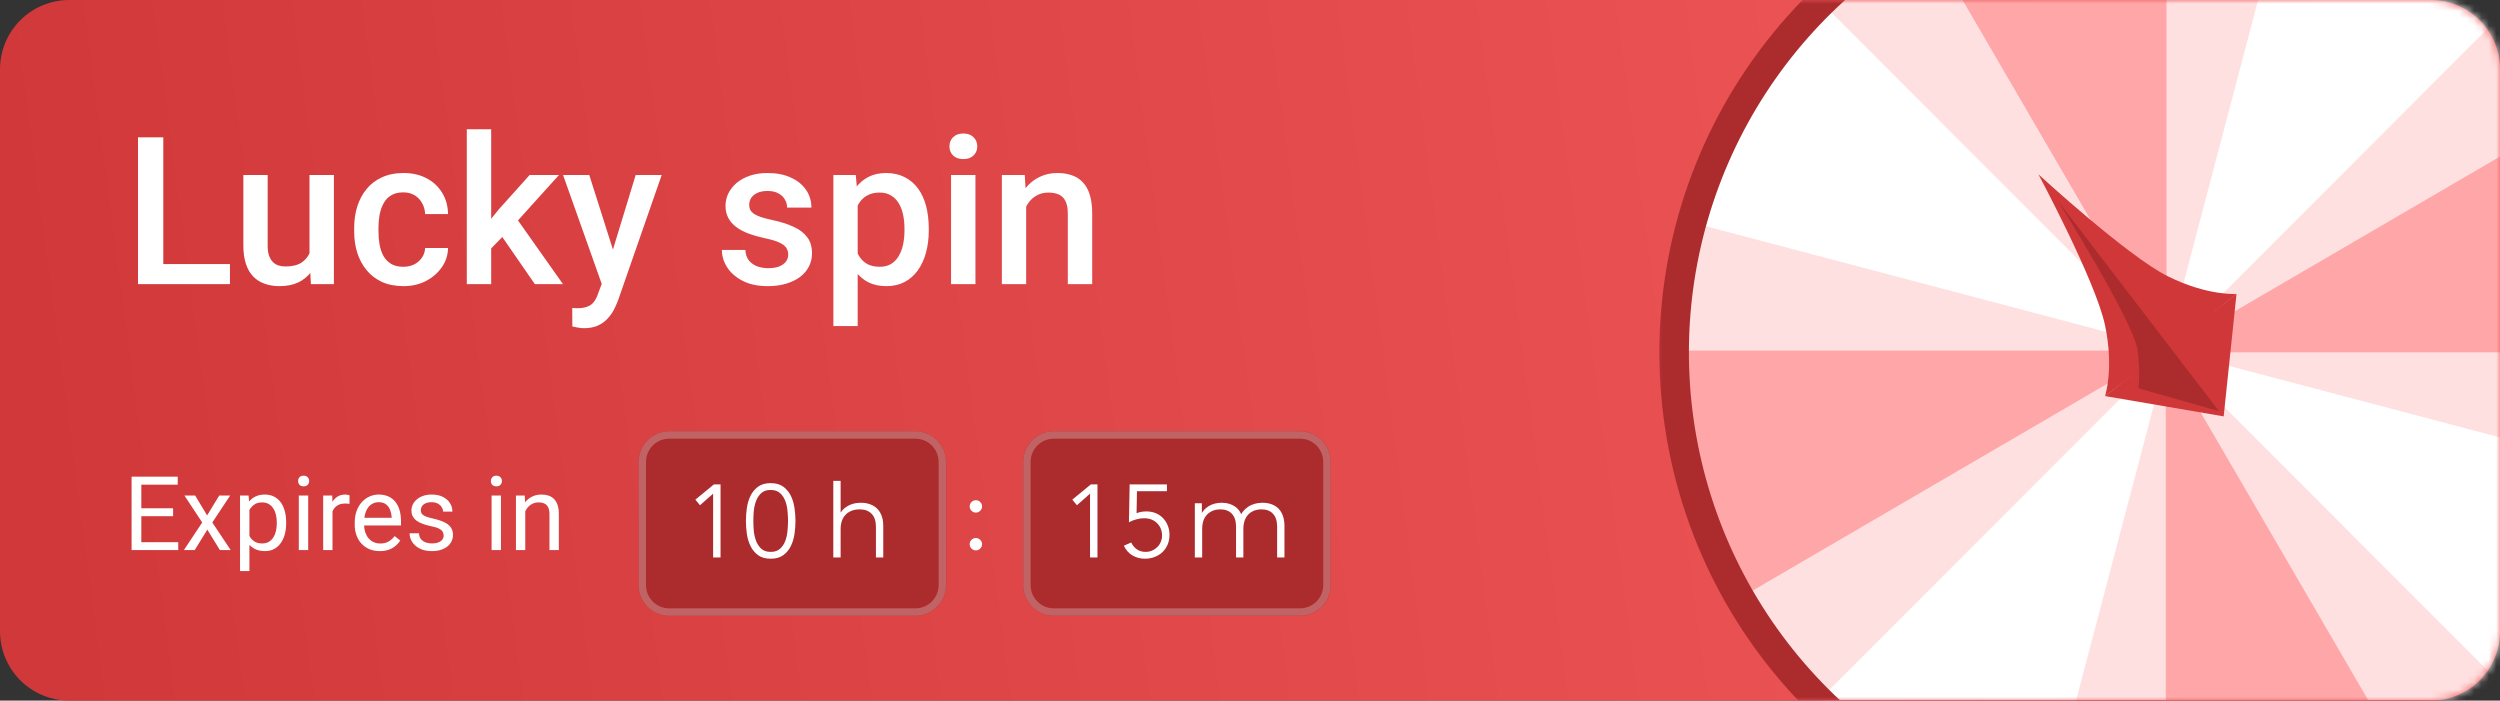
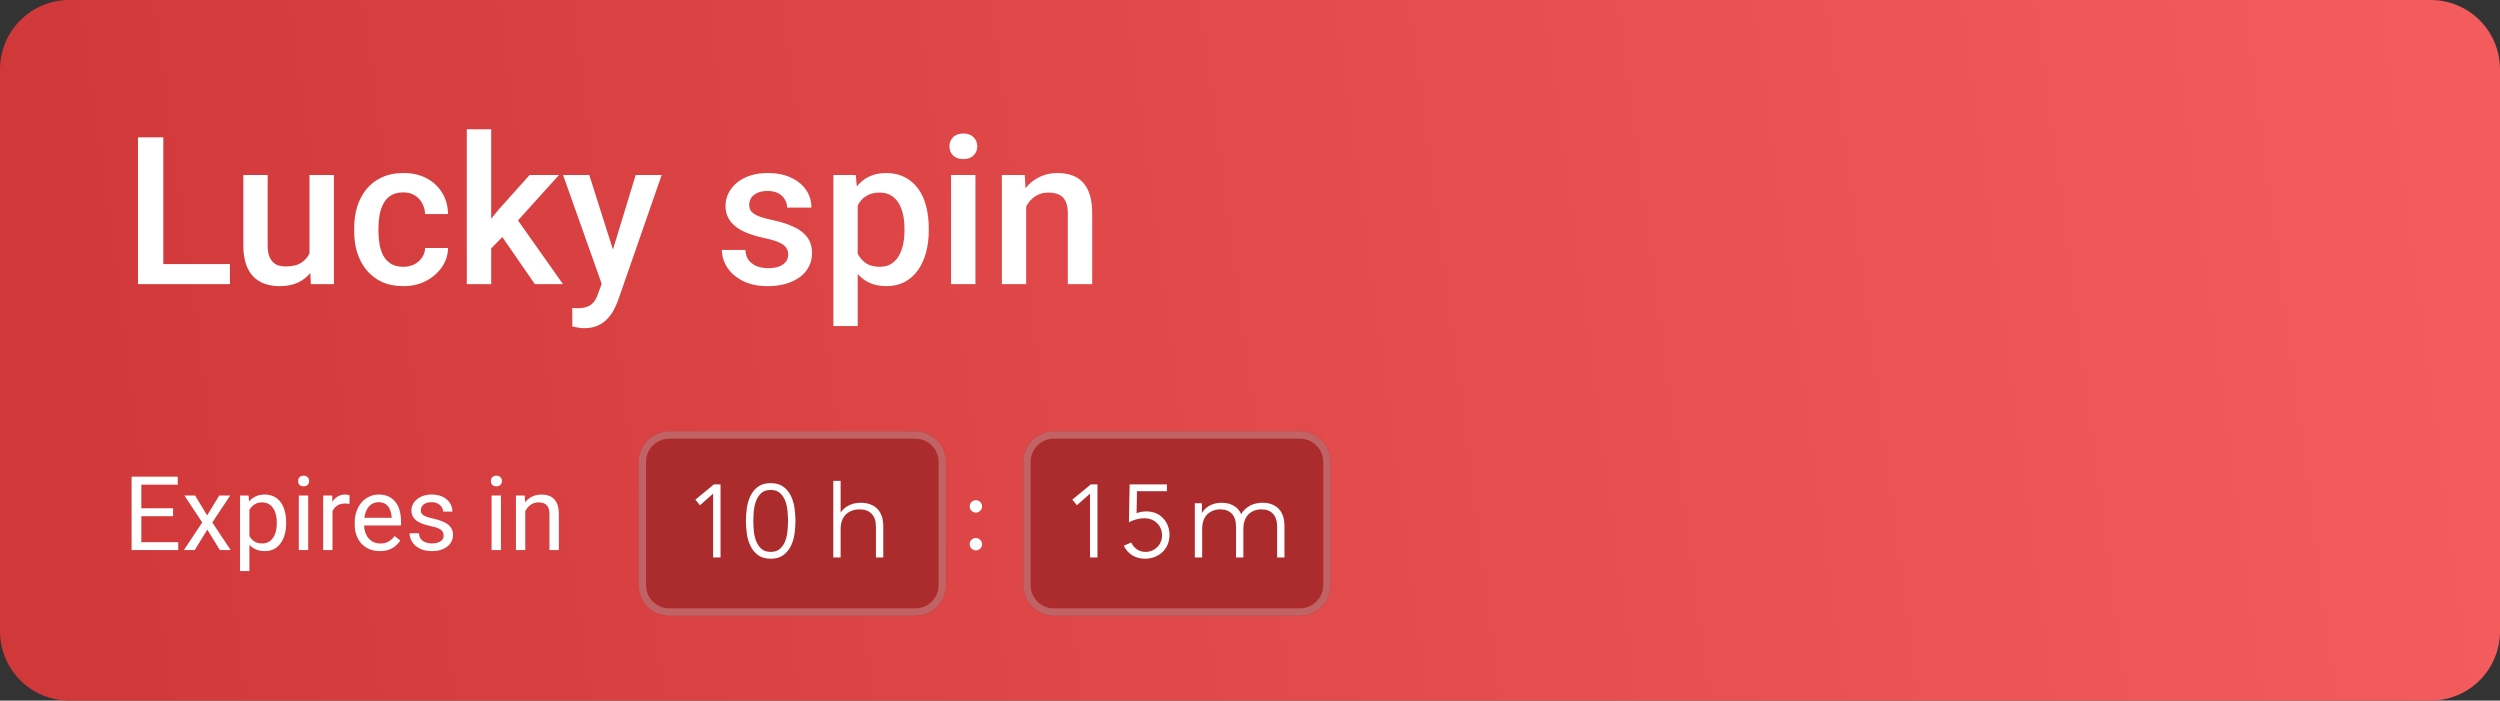
<svg xmlns="http://www.w3.org/2000/svg" width="339" height="95" viewBox="0 0 339 95" fill="none">
  <rect x="0" y="0" width="339" height="95" fill="#333333" stroke="none" />
  <path d="M9.388 0H329.612C332.102 0 334.49 0.99 336.25 2.752C338.011 4.514 339 6.904 339 9.396V85.604C339 88.096 338.011 90.486 336.25 92.248C334.49 94.01 332.102 95 329.612 95H9.388C6.898 95 4.51 94.01 2.75 92.248C0.989 90.486 0 88.096 0 85.604L0 9.396C0 6.904 0.989 4.514 2.75 2.752C4.51 0.99 6.898 0 9.388 0Z" fill="url(#paint0_linear_1127_4485)" />
  <mask id="mask0_1127_4485" style="mask-type:luminance" maskUnits="userSpaceOnUse" x="0" y="0" width="339" height="95">
    <path d="M9.388 0H329.612C332.102 0 334.49 0.99 336.25 2.752C338.011 4.514 339 6.904 339 9.396V85.604C339 88.096 338.011 90.486 336.25 92.248C334.49 94.01 332.102 95 329.612 95H9.388C6.898 95 4.51 94.01 2.75 92.248C0.989 90.486 0 88.096 0 85.604L0 9.396C0 6.904 0.989 4.514 2.75 2.752C4.51 0.99 6.898 0 9.388 0Z" fill="white" />
  </mask>
  <g mask="url(#mask0_1127_4485)">
    <mask id="mask1_1127_4485" style="mask-type:luminance" maskUnits="userSpaceOnUse" x="224" y="-23" width="139" height="141">
-       <path d="M362.509 -22.078H224.307V117.076H362.509V-22.078Z" fill="white" />
-     </mask>
+       </mask>
    <g mask="url(#mask1_1127_4485)">
      <mask id="mask2_1127_4485" style="mask-type:luminance" maskUnits="userSpaceOnUse" x="209" y="-37" width="170" height="226">
        <path d="M378.259 -36.695H209.415V188.445H378.259V-36.695Z" fill="white" />
      </mask>
      <g mask="url(#mask2_1127_4485)">
-         <path d="M360.232 47.798C360.232 60.949 356.335 73.805 349.035 84.739C341.735 95.674 331.359 104.196 319.22 109.229C307.08 114.261 293.722 115.578 280.835 113.012C267.948 110.447 256.11 104.114 246.819 94.815C237.528 85.516 231.2 73.668 228.637 60.77C226.073 47.872 227.389 34.503 232.417 22.353C237.446 10.203 245.961 -0.181 256.886 -7.487C267.812 -14.794 280.656 -18.693 293.796 -18.693C302.52 -18.693 311.16 -16.974 319.22 -13.632C327.28 -10.29 334.604 -5.393 340.773 0.782C346.942 6.956 351.836 14.286 355.175 22.353C358.513 30.42 360.232 39.066 360.232 47.798Z" fill="#FFE0E0" />
        <path d="M293.796 47.797L351.196 14.319C357.113 24.482 360.231 36.035 360.231 47.797H293.796Z" fill="white" />
        <path d="M293.796 47.566L260.346 -9.883C270.5 -15.806 282.043 -18.926 293.796 -18.926V47.566Z" fill="white" />
-         <path d="M293.796 47.566L260.346 -9.883C270.5 -15.806 282.043 -18.926 293.796 -18.926V47.566Z" fill="#FFA7A8" />
        <path d="M293.447 47.546L236.047 81.025C230.129 70.861 227.012 59.309 227.012 47.546H293.447Z" fill="#FFA7A8" />
-         <path d="M293.679 47.798L327.13 105.246C316.975 111.169 305.432 114.29 293.679 114.29V47.798Z" fill="#FFA7A8" />
        <path d="M293.447 47.797L350.846 14.319C356.764 24.482 359.882 36.034 359.882 47.797H293.447Z" fill="#FFA7A8" />
        <path d="M293.755 47.153L229.514 30.201C232.511 18.827 238.468 8.452 246.778 0.135L293.755 47.153Z" fill="white" />
        <path d="M294.003 47.565L277.068 111.86C265.704 108.861 255.338 102.899 247.028 94.581L294.003 47.565Z" fill="white" />
        <path d="M293.838 47.398L358.079 64.347C355.083 75.721 349.125 86.096 340.815 94.413L293.838 47.398Z" fill="white" />
        <path d="M293.673 47.565L310.607 -16.73C321.972 -13.732 332.338 -7.77 340.648 0.548L293.673 47.565Z" fill="white" />
        <path d="M293.447 116.296C277.613 116.295 262.269 110.799 250.03 100.745C237.79 90.691 229.413 76.701 226.325 61.158C223.236 45.615 225.628 29.481 233.093 15.505C240.557 1.53 252.633 -9.423 267.261 -15.487C281.89 -21.551 298.167 -22.351 313.319 -17.751C328.471 -13.15 341.561 -3.434 350.357 9.743C359.154 22.919 363.113 38.741 361.561 54.512C360.009 70.283 353.042 85.027 341.845 96.233C335.504 102.614 327.962 107.673 319.654 111.117C311.346 114.56 302.439 116.321 293.447 116.296ZM293.447 -16.687C280.703 -16.687 268.246 -12.905 257.651 -5.819C247.055 1.267 238.797 11.338 233.92 23.121C229.044 34.904 227.768 47.87 230.254 60.379C232.74 72.888 238.876 84.378 247.887 93.396C256.898 102.415 268.378 108.556 280.877 111.045C293.375 113.533 306.33 112.256 318.103 107.375C329.876 102.494 339.939 94.229 347.019 83.624C354.099 73.02 357.877 60.553 357.877 47.798C357.858 30.702 351.064 14.311 338.985 2.222C326.906 -9.867 310.529 -16.667 293.447 -16.687Z" fill="#AC2C2E" />
-         <path d="M293.966 37.468C288.527 34.779 276.415 23.645 276.415 23.645C276.415 23.645 284.186 38.156 285.438 44.092C286.69 50.027 285.438 53.705 285.438 53.705L294.461 46.919L303.271 39.857C303.271 39.857 299.405 40.159 293.966 37.471" fill="#D03739" />
-         <path d="M285.439 53.705L301.531 56.461L303.272 39.854L285.439 53.705Z" fill="#D03739" />
+         <path d="M293.966 37.468C288.527 34.779 276.415 23.645 276.415 23.645C286.69 50.027 285.438 53.705 285.438 53.705L294.461 46.919L303.271 39.857C303.271 39.857 299.405 40.159 293.966 37.471" fill="#D03739" />
        <path d="M279.064 27.259L300.895 55.752L289.98 52.658C290.144 50.922 290.098 49.173 289.844 47.448C289.285 43.54 279.064 27.259 279.064 27.259Z" fill="#AC2C2E" />
      </g>
    </g>
  </g>
  <path d="M31.181 35.807V38.527H21.187V35.807H31.181ZM22.144 18.621V38.527H18.713V18.621H22.144ZM41.968 35.041V23.734H45.277V38.527H42.16L41.968 35.041ZM42.433 31.965L43.541 31.938C43.541 32.931 43.431 33.847 43.213 34.685C42.994 35.515 42.657 36.24 42.201 36.859C41.745 37.47 41.162 37.949 40.451 38.295C39.74 38.632 38.888 38.801 37.894 38.801C37.174 38.801 36.513 38.696 35.912 38.486C35.31 38.277 34.791 37.953 34.353 37.516C33.925 37.078 33.592 36.508 33.355 35.807C33.118 35.105 33 34.266 33 33.291V23.734H36.295V33.318C36.295 33.856 36.358 34.307 36.486 34.672C36.614 35.027 36.787 35.315 37.006 35.533C37.224 35.752 37.48 35.907 37.771 35.998C38.063 36.089 38.373 36.135 38.701 36.135C39.64 36.135 40.378 35.953 40.916 35.588C41.463 35.214 41.85 34.713 42.078 34.084C42.315 33.455 42.433 32.749 42.433 31.965ZM54.697 36.176C55.235 36.176 55.718 36.071 56.146 35.861C56.584 35.643 56.935 35.342 57.199 34.959C57.472 34.576 57.623 34.134 57.65 33.633H60.754C60.735 34.59 60.453 35.46 59.906 36.244C59.359 37.028 58.635 37.652 57.732 38.117C56.83 38.573 55.832 38.801 54.738 38.801C53.608 38.801 52.623 38.609 51.785 38.227C50.946 37.835 50.249 37.297 49.693 36.613C49.137 35.93 48.718 35.141 48.435 34.248C48.162 33.355 48.025 32.398 48.025 31.377V30.898C48.025 29.878 48.162 28.921 48.435 28.027C48.718 27.125 49.137 26.332 49.693 25.648C50.249 24.965 50.946 24.432 51.785 24.049C52.623 23.657 53.603 23.461 54.724 23.461C55.909 23.461 56.948 23.698 57.842 24.172C58.735 24.637 59.437 25.288 59.947 26.127C60.467 26.956 60.735 27.922 60.754 29.025H57.65C57.623 28.479 57.486 27.986 57.24 27.549C57.003 27.102 56.666 26.747 56.228 26.482C55.8 26.218 55.285 26.086 54.683 26.086C54.018 26.086 53.467 26.223 53.029 26.496C52.592 26.76 52.25 27.125 52.004 27.59C51.758 28.046 51.58 28.561 51.471 29.135C51.37 29.7 51.32 30.288 51.32 30.898V31.377C51.32 31.988 51.37 32.58 51.471 33.154C51.571 33.728 51.744 34.243 51.99 34.699C52.245 35.146 52.592 35.506 53.029 35.779C53.467 36.044 54.023 36.176 54.697 36.176ZM66.605 17.527V38.527H63.297V17.527H66.605ZM75.793 23.734L69.353 30.871L65.826 34.48L64.965 31.691L67.631 28.396L71.814 23.734H75.793ZM72.525 38.527L67.726 31.582L69.804 29.271L76.34 38.527H72.525ZM82.177 36.914L86.197 23.734H89.724L83.791 40.783C83.654 41.148 83.476 41.544 83.258 41.973C83.039 42.401 82.752 42.807 82.396 43.19C82.05 43.581 81.617 43.896 81.097 44.133C80.578 44.379 79.949 44.502 79.211 44.502C78.919 44.502 78.636 44.475 78.363 44.42C78.099 44.374 77.848 44.324 77.611 44.27L77.597 41.754C77.689 41.763 77.798 41.772 77.925 41.781C78.062 41.79 78.172 41.795 78.254 41.795C78.8 41.795 79.256 41.727 79.621 41.59C79.985 41.462 80.282 41.253 80.51 40.961C80.746 40.669 80.947 40.277 81.111 39.785L82.177 36.914ZM79.908 23.734L83.422 34.809L84.01 38.281L81.726 38.869L76.353 23.734H79.908ZM106.883 34.522C106.883 34.193 106.801 33.897 106.636 33.633C106.472 33.359 106.158 33.113 105.693 32.895C105.237 32.676 104.563 32.475 103.67 32.293C102.886 32.12 102.166 31.915 101.51 31.678C100.862 31.432 100.306 31.135 99.842 30.789C99.377 30.443 99.017 30.033 98.761 29.559C98.506 29.085 98.379 28.538 98.379 27.918C98.379 27.316 98.511 26.747 98.775 26.209C99.04 25.671 99.418 25.197 99.91 24.787C100.402 24.377 100.999 24.053 101.701 23.816C102.412 23.579 103.205 23.461 104.08 23.461C105.319 23.461 106.381 23.671 107.265 24.09C108.159 24.5 108.842 25.061 109.316 25.771C109.79 26.473 110.027 27.266 110.027 28.15H106.732C106.732 27.759 106.632 27.394 106.431 27.057C106.24 26.71 105.948 26.432 105.556 26.223C105.164 26.004 104.672 25.895 104.08 25.895C103.515 25.895 103.045 25.986 102.672 26.168C102.307 26.341 102.034 26.569 101.851 26.852C101.678 27.134 101.592 27.444 101.592 27.781C101.592 28.027 101.637 28.251 101.728 28.451C101.829 28.643 101.993 28.82 102.22 28.984C102.448 29.139 102.758 29.285 103.15 29.422C103.551 29.559 104.052 29.691 104.654 29.818C105.784 30.055 106.755 30.361 107.566 30.734C108.386 31.099 109.015 31.573 109.453 32.156C109.89 32.73 110.109 33.46 110.109 34.344C110.109 35 109.968 35.602 109.685 36.148C109.412 36.686 109.011 37.156 108.482 37.557C107.954 37.949 107.32 38.254 106.582 38.473C105.853 38.691 105.032 38.801 104.121 38.801C102.781 38.801 101.646 38.564 100.717 38.09C99.787 37.607 99.081 36.992 98.597 36.244C98.124 35.488 97.886 34.704 97.886 33.893H101.072C101.108 34.503 101.277 34.991 101.578 35.355C101.888 35.711 102.271 35.971 102.726 36.135C103.191 36.29 103.67 36.367 104.162 36.367C104.754 36.367 105.251 36.29 105.652 36.135C106.053 35.971 106.358 35.752 106.568 35.478C106.778 35.196 106.883 34.877 106.883 34.522ZM116.302 26.578V44.215H113.008V23.734H116.043L116.302 26.578ZM125.941 30.994V31.281C125.941 32.357 125.814 33.355 125.558 34.275C125.312 35.187 124.943 35.984 124.451 36.668C123.968 37.342 123.371 37.867 122.66 38.24C121.949 38.614 121.129 38.801 120.199 38.801C119.278 38.801 118.472 38.632 117.779 38.295C117.095 37.949 116.517 37.461 116.043 36.832C115.569 36.203 115.186 35.465 114.894 34.617C114.612 33.76 114.411 32.822 114.293 31.801V30.693C114.411 29.609 114.612 28.624 114.894 27.74C115.186 26.856 115.569 26.095 116.043 25.457C116.517 24.819 117.095 24.327 117.779 23.98C118.463 23.634 119.26 23.461 120.172 23.461C121.101 23.461 121.926 23.643 122.646 24.008C123.366 24.363 123.972 24.874 124.465 25.539C124.957 26.195 125.326 26.988 125.572 27.918C125.818 28.838 125.941 29.864 125.941 30.994ZM122.646 31.281V30.994C122.646 30.311 122.582 29.677 122.455 29.094C122.327 28.501 122.127 27.982 121.853 27.535C121.58 27.088 121.229 26.742 120.801 26.496C120.381 26.241 119.875 26.113 119.283 26.113C118.7 26.113 118.198 26.213 117.779 26.414C117.36 26.605 117.009 26.874 116.726 27.221C116.444 27.567 116.225 27.973 116.07 28.438C115.915 28.893 115.806 29.39 115.742 29.928V32.58C115.851 33.236 116.038 33.838 116.302 34.385C116.567 34.932 116.941 35.369 117.424 35.697C117.916 36.016 118.545 36.176 119.31 36.176C119.903 36.176 120.409 36.048 120.828 35.793C121.247 35.538 121.589 35.187 121.853 34.74C122.127 34.285 122.327 33.76 122.455 33.168C122.582 32.575 122.646 31.947 122.646 31.281ZM132.271 23.734V38.527H128.963V23.734H132.271ZM128.744 19.852C128.744 19.35 128.908 18.936 129.236 18.607C129.573 18.27 130.038 18.102 130.631 18.102C131.214 18.102 131.674 18.27 132.011 18.607C132.349 18.936 132.517 19.35 132.517 19.852C132.517 20.344 132.349 20.754 132.011 21.082C131.674 21.41 131.214 21.574 130.631 21.574C130.038 21.574 129.573 21.41 129.236 21.082C128.908 20.754 128.744 20.344 128.744 19.852ZM139.148 26.893V38.527H135.853V23.734H138.957L139.148 26.893ZM138.56 30.584L137.494 30.57C137.503 29.522 137.649 28.561 137.931 27.686C138.223 26.811 138.624 26.059 139.135 25.43C139.654 24.801 140.274 24.318 140.994 23.98C141.714 23.634 142.516 23.461 143.4 23.461C144.111 23.461 144.754 23.561 145.328 23.762C145.911 23.953 146.408 24.268 146.818 24.705C147.237 25.143 147.556 25.712 147.775 26.414C147.994 27.107 148.103 27.959 148.103 28.971V38.527H144.795V28.957C144.795 28.246 144.69 27.686 144.48 27.275C144.28 26.856 143.983 26.56 143.592 26.387C143.209 26.204 142.73 26.113 142.156 26.113C141.591 26.113 141.085 26.232 140.638 26.469C140.192 26.706 139.814 27.029 139.504 27.439C139.203 27.85 138.97 28.324 138.806 28.861C138.642 29.399 138.56 29.973 138.56 30.584Z" fill="white" />
  <path d="M132.331 67.829C132.564 67.829 132.76 67.913 132.919 68.081C133.087 68.24 133.171 68.436 133.171 68.669C133.171 68.903 133.082 69.103 132.905 69.271C132.737 69.43 132.545 69.509 132.331 69.509C132.116 69.509 131.92 69.43 131.743 69.271C131.575 69.103 131.491 68.903 131.491 68.669C131.491 68.436 131.57 68.24 131.729 68.081C131.897 67.913 132.097 67.829 132.331 67.829ZM132.331 72.953C132.564 72.953 132.76 73.037 132.919 73.205C133.087 73.364 133.171 73.56 133.171 73.793C133.171 74.027 133.082 74.227 132.905 74.395C132.737 74.554 132.545 74.633 132.331 74.633C132.116 74.633 131.92 74.554 131.743 74.395C131.575 74.227 131.491 74.027 131.491 73.793C131.491 73.56 131.57 73.364 131.729 73.205C131.897 73.037 132.097 72.953 132.331 72.953Z" fill="white" />
  <path d="M124.126 58.461H90.748C88.443 58.461 86.575 60.331 86.575 62.637V79.341C86.575 81.647 88.443 83.516 90.748 83.516H124.126C126.431 83.516 128.299 81.647 128.299 79.341V62.637C128.299 60.331 126.431 58.461 124.126 58.461Z" fill="#AC2C2E" />
  <path d="M124.126 58.983H90.748C88.731 58.983 87.097 60.619 87.097 62.637V79.341C87.097 81.359 88.731 82.994 90.748 82.994H124.126C126.142 82.994 127.777 81.359 127.777 79.341V62.637C127.777 60.619 126.142 58.983 124.126 58.983Z" fill="#AC2C2E" stroke="white" stroke-opacity="0.26" />
  <path d="M176.28 58.461H142.902C140.597 58.461 138.729 60.331 138.729 62.637V79.341C138.729 81.647 140.597 83.516 142.902 83.516H176.28C178.584 83.516 180.452 81.647 180.452 79.341V62.637C180.452 60.331 178.584 58.461 176.28 58.461Z" fill="#AC2C2E" />
  <path d="M176.28 58.983H142.902C140.885 58.983 139.251 60.619 139.251 62.637V79.341C139.251 81.359 140.885 82.994 142.902 82.994H176.28C178.296 82.994 179.931 81.359 179.931 79.341V62.637C179.931 60.619 178.296 58.983 176.28 58.983Z" fill="#AC2C2E" stroke="white" stroke-opacity="0.26" />
  <path d="M97.706 75.593H96.698V66.941L94.92 68.509L94.29 67.753L96.81 65.681H97.706V75.593ZM104.505 66.437C103.964 66.437 103.534 66.582 103.217 66.871C102.909 67.161 102.676 67.52 102.517 67.949C102.358 68.379 102.256 68.836 102.209 69.321C102.172 69.807 102.153 70.245 102.153 70.637C102.153 71.029 102.172 71.468 102.209 71.953C102.256 72.439 102.358 72.896 102.517 73.325C102.676 73.755 102.909 74.114 103.217 74.403C103.534 74.693 103.964 74.837 104.505 74.837C105.046 74.837 105.471 74.693 105.779 74.403C106.096 74.114 106.334 73.755 106.493 73.325C106.652 72.896 106.75 72.439 106.787 71.953C106.834 71.468 106.857 71.029 106.857 70.637C106.857 70.245 106.834 69.807 106.787 69.321C106.75 68.836 106.652 68.379 106.493 67.949C106.334 67.52 106.096 67.161 105.779 66.871C105.471 66.582 105.046 66.437 104.505 66.437ZM104.505 65.513C105.214 65.513 105.788 65.677 106.227 66.003C106.666 66.33 107.006 66.745 107.249 67.249C107.492 67.753 107.655 68.309 107.739 68.915C107.823 69.513 107.865 70.087 107.865 70.637C107.865 71.188 107.823 71.767 107.739 72.373C107.655 72.971 107.492 73.521 107.249 74.025C107.006 74.529 106.666 74.945 106.227 75.271C105.788 75.598 105.214 75.761 104.505 75.761C103.796 75.761 103.222 75.598 102.783 75.271C102.344 74.945 102.004 74.529 101.761 74.025C101.518 73.521 101.355 72.971 101.271 72.373C101.187 71.767 101.145 71.188 101.145 70.637C101.145 70.087 101.187 69.513 101.271 68.915C101.355 68.309 101.518 67.753 101.761 67.249C102.004 66.745 102.344 66.33 102.783 66.003C103.222 65.677 103.796 65.513 104.505 65.513Z" fill="white" />
  <path d="M148.817 75.593H147.809V66.941L146.031 68.509L145.401 67.753L147.921 65.681H148.817V75.593ZM158.234 66.605H154.174L154.118 69.587C154.333 69.503 154.552 69.443 154.776 69.405C155 69.368 155.224 69.349 155.448 69.349C155.915 69.349 156.339 69.429 156.722 69.587C157.105 69.746 157.431 69.97 157.702 70.259C157.982 70.539 158.197 70.875 158.346 71.267C158.505 71.65 158.584 72.07 158.584 72.527C158.584 73.003 158.5 73.442 158.332 73.843C158.164 74.235 157.931 74.576 157.632 74.865C157.333 75.145 156.979 75.365 156.568 75.523C156.167 75.682 155.728 75.761 155.252 75.761C154.627 75.761 154.062 75.612 153.558 75.313C153.054 75.015 152.667 74.576 152.396 73.997L153.39 73.563C153.577 73.955 153.838 74.268 154.174 74.501C154.51 74.725 154.897 74.837 155.336 74.837C155.653 74.837 155.947 74.781 156.218 74.669C156.489 74.548 156.722 74.389 156.918 74.193C157.123 73.997 157.282 73.764 157.394 73.493C157.515 73.223 157.576 72.933 157.576 72.625C157.576 72.28 157.515 71.963 157.394 71.673C157.273 71.384 157.105 71.137 156.89 70.931C156.675 70.717 156.419 70.553 156.12 70.441C155.821 70.329 155.495 70.273 155.14 70.273C154.785 70.273 154.431 70.325 154.076 70.427C153.731 70.521 153.399 70.651 153.082 70.819L153.18 65.681H158.234V66.605Z" fill="white" />
  <path d="M116.747 68.173C117.344 68.173 117.867 68.29 118.315 68.523C118.772 68.747 119.127 69.093 119.379 69.559C119.64 70.026 119.771 70.614 119.771 71.323V75.593H118.777V71.421C118.777 70.647 118.581 70.063 118.189 69.671C117.806 69.27 117.265 69.069 116.565 69.069C116.042 69.069 115.585 69.177 115.193 69.391C114.81 69.597 114.512 69.9 114.297 70.301C114.092 70.693 113.989 71.169 113.989 71.729V75.593H112.995V65.205H113.989V70.259L113.793 69.881C114.026 69.349 114.4 68.934 114.913 68.635C115.426 68.327 116.038 68.173 116.747 68.173Z" fill="white" />
  <path d="M171.204 68.173C171.801 68.173 172.319 68.29 172.758 68.523C173.206 68.747 173.551 69.093 173.794 69.559C174.046 70.026 174.172 70.614 174.172 71.323V75.593H173.178V71.421C173.178 70.647 172.991 70.063 172.618 69.671C172.254 69.27 171.736 69.069 171.064 69.069C170.56 69.069 170.121 69.177 169.748 69.391C169.384 69.597 169.099 69.9 168.894 70.301C168.698 70.693 168.6 71.169 168.6 71.729V75.593H167.606V71.421C167.606 70.647 167.419 70.063 167.046 69.671C166.672 69.27 166.15 69.069 165.478 69.069C164.983 69.069 164.549 69.177 164.176 69.391C163.802 69.597 163.513 69.9 163.308 70.301C163.112 70.693 163.014 71.169 163.014 71.729V75.593H162.02V68.243H162.972V70.231L162.818 69.881C163.042 69.349 163.401 68.934 163.896 68.635C164.4 68.327 164.992 68.173 165.674 68.173C166.392 68.173 167.004 68.355 167.508 68.719C168.012 69.074 168.338 69.611 168.488 70.329L168.096 70.175C168.31 69.578 168.688 69.097 169.23 68.733C169.78 68.36 170.438 68.173 171.204 68.173Z" fill="white" />
  <path d="M24.168 73.52V74.593H18.897V73.52H24.168ZM19.164 64.64V74.593H17.845V64.64H19.164ZM23.471 68.919V69.993H18.897V68.919H23.471ZM24.099 64.64V65.72H18.897V64.64H24.099ZM26.465 67.197L28.085 69.89L29.725 67.197H31.209L28.789 70.847L31.284 74.593H29.821L28.112 71.818L26.403 74.593H24.933L27.422 70.847L25.009 67.197H26.465ZM33.82 68.619V77.437H32.549V67.197H33.711L33.82 68.619ZM38.803 70.834V70.977C38.803 71.515 38.74 72.014 38.612 72.474C38.484 72.93 38.298 73.326 38.051 73.664C37.81 74.001 37.511 74.263 37.156 74.45C36.8 74.637 36.393 74.73 35.932 74.73C35.463 74.73 35.048 74.653 34.688 74.498C34.328 74.343 34.023 74.117 33.772 73.821C33.522 73.525 33.321 73.169 33.171 72.754C33.025 72.34 32.925 71.873 32.87 71.353V70.587C32.925 70.04 33.027 69.551 33.178 69.118C33.328 68.685 33.526 68.316 33.772 68.01C34.023 67.7 34.326 67.466 34.681 67.306C35.037 67.142 35.447 67.06 35.912 67.06C36.377 67.06 36.789 67.151 37.149 67.334C37.509 67.511 37.812 67.766 38.058 68.099C38.304 68.432 38.489 68.831 38.612 69.295C38.74 69.756 38.803 70.268 38.803 70.834ZM37.532 70.977V70.834C37.532 70.464 37.493 70.118 37.416 69.794C37.338 69.466 37.218 69.179 37.053 68.933C36.894 68.683 36.689 68.487 36.438 68.345C36.188 68.199 35.889 68.126 35.543 68.126C35.224 68.126 34.946 68.181 34.709 68.29C34.476 68.4 34.278 68.548 34.114 68.735C33.95 68.917 33.816 69.127 33.711 69.364C33.61 69.596 33.535 69.838 33.485 70.088V71.859C33.576 72.178 33.704 72.479 33.868 72.761C34.032 73.039 34.251 73.265 34.524 73.438C34.798 73.607 35.142 73.691 35.556 73.691C35.898 73.691 36.192 73.62 36.438 73.479C36.689 73.333 36.894 73.135 37.053 72.884C37.218 72.634 37.338 72.347 37.416 72.023C37.493 71.695 37.532 71.346 37.532 70.977ZM41.791 67.197V74.593H40.519V67.197H41.791ZM40.424 65.235C40.424 65.03 40.485 64.857 40.608 64.715C40.736 64.574 40.923 64.503 41.169 64.503C41.41 64.503 41.595 64.574 41.722 64.715C41.855 64.857 41.921 65.03 41.921 65.235C41.921 65.431 41.855 65.599 41.722 65.741C41.595 65.877 41.41 65.946 41.169 65.946C40.923 65.946 40.736 65.877 40.608 65.741C40.485 65.599 40.424 65.431 40.424 65.235ZM45.086 68.359V74.593H43.821V67.197H45.051L45.086 68.359ZM47.396 67.156L47.389 68.332C47.285 68.309 47.184 68.295 47.089 68.29C46.998 68.281 46.893 68.277 46.774 68.277C46.483 68.277 46.225 68.322 46.002 68.414C45.778 68.505 45.589 68.632 45.434 68.796C45.279 68.96 45.156 69.156 45.065 69.384C44.979 69.608 44.922 69.854 44.894 70.123L44.539 70.328C44.539 69.881 44.582 69.462 44.669 69.07C44.76 68.678 44.899 68.332 45.086 68.031C45.273 67.725 45.51 67.488 45.797 67.32C46.088 67.147 46.435 67.06 46.836 67.06C46.927 67.06 47.032 67.072 47.15 67.094C47.269 67.112 47.351 67.133 47.396 67.156ZM51.498 74.73C50.983 74.73 50.516 74.643 50.096 74.47C49.682 74.293 49.324 74.044 49.023 73.725C48.727 73.406 48.499 73.028 48.34 72.59C48.18 72.153 48.1 71.674 48.1 71.155V70.868C48.1 70.266 48.189 69.731 48.367 69.261C48.545 68.787 48.786 68.386 49.092 68.058C49.397 67.73 49.743 67.482 50.131 67.313C50.518 67.144 50.919 67.06 51.334 67.06C51.862 67.06 52.318 67.151 52.701 67.334C53.088 67.516 53.405 67.771 53.651 68.099C53.897 68.423 54.08 68.805 54.198 69.248C54.316 69.685 54.376 70.164 54.376 70.683V71.251H48.852V70.218H53.111V70.123C53.093 69.794 53.025 69.475 52.906 69.165C52.792 68.856 52.61 68.6 52.359 68.4C52.108 68.199 51.767 68.099 51.334 68.099C51.047 68.099 50.782 68.161 50.541 68.284C50.299 68.402 50.092 68.58 49.919 68.817C49.745 69.054 49.611 69.343 49.515 69.685C49.42 70.027 49.372 70.421 49.372 70.868V71.155C49.372 71.506 49.42 71.836 49.515 72.146C49.616 72.451 49.759 72.72 49.946 72.953C50.138 73.185 50.368 73.367 50.636 73.499C50.91 73.632 51.22 73.698 51.566 73.698C52.013 73.698 52.391 73.607 52.701 73.424C53.011 73.242 53.282 72.998 53.514 72.693L54.28 73.301C54.12 73.543 53.918 73.773 53.672 73.992C53.425 74.21 53.123 74.388 52.763 74.525C52.407 74.662 51.985 74.73 51.498 74.73ZM60.159 72.631C60.159 72.449 60.118 72.28 60.036 72.126C59.958 71.966 59.797 71.822 59.55 71.695C59.309 71.563 58.944 71.449 58.457 71.353C58.047 71.266 57.675 71.164 57.343 71.045C57.014 70.927 56.734 70.783 56.502 70.615C56.274 70.446 56.098 70.248 55.975 70.02C55.852 69.792 55.791 69.526 55.791 69.22C55.791 68.928 55.855 68.653 55.982 68.393C56.114 68.133 56.299 67.903 56.536 67.703C56.777 67.502 57.067 67.345 57.404 67.231C57.741 67.117 58.117 67.06 58.532 67.06C59.124 67.06 59.63 67.165 60.05 67.374C60.469 67.584 60.79 67.864 61.013 68.215C61.237 68.562 61.348 68.947 61.348 69.371H60.084C60.084 69.165 60.022 68.967 59.899 68.776C59.781 68.58 59.605 68.418 59.373 68.29C59.145 68.163 58.865 68.099 58.532 68.099C58.181 68.099 57.896 68.154 57.678 68.263C57.463 68.368 57.306 68.502 57.206 68.666C57.11 68.831 57.062 69.004 57.062 69.186C57.062 69.323 57.085 69.446 57.131 69.555C57.181 69.66 57.267 69.758 57.39 69.849C57.513 69.936 57.687 70.018 57.91 70.095C58.133 70.173 58.418 70.25 58.764 70.328C59.37 70.464 59.87 70.628 60.261 70.82C60.653 71.011 60.945 71.246 61.136 71.524C61.328 71.802 61.424 72.139 61.424 72.536C61.424 72.859 61.355 73.155 61.218 73.424C61.086 73.693 60.893 73.926 60.638 74.122C60.387 74.313 60.086 74.463 59.735 74.573C59.389 74.678 58.999 74.73 58.566 74.73C57.914 74.73 57.363 74.614 56.912 74.381C56.461 74.149 56.119 73.848 55.886 73.479C55.654 73.11 55.538 72.72 55.538 72.31H56.809C56.828 72.656 56.928 72.932 57.11 73.137C57.292 73.338 57.516 73.481 57.78 73.568C58.044 73.65 58.306 73.691 58.566 73.691C58.913 73.691 59.202 73.645 59.434 73.554C59.671 73.463 59.851 73.338 59.974 73.178C60.097 73.019 60.159 72.836 60.159 72.631ZM67.931 67.197V74.593H66.66V67.197H67.931ZM66.564 65.235C66.564 65.03 66.626 64.857 66.749 64.715C66.876 64.574 67.063 64.503 67.309 64.503C67.551 64.503 67.735 64.574 67.863 64.715C67.995 64.857 68.061 65.03 68.061 65.235C68.061 65.431 67.995 65.599 67.863 65.741C67.735 65.877 67.551 65.946 67.309 65.946C67.063 65.946 66.876 65.877 66.749 65.741C66.626 65.599 66.564 65.431 66.564 65.235ZM71.226 68.776V74.593H69.962V67.197H71.158L71.226 68.776ZM70.925 70.615L70.399 70.594C70.404 70.088 70.479 69.621 70.625 69.193C70.771 68.76 70.976 68.384 71.24 68.065C71.504 67.746 71.819 67.5 72.183 67.327C72.552 67.149 72.96 67.06 73.407 67.06C73.772 67.06 74.1 67.11 74.391 67.21C74.683 67.306 74.931 67.461 75.136 67.675C75.346 67.889 75.506 68.168 75.615 68.509C75.724 68.847 75.779 69.259 75.779 69.747V74.593H74.508V69.733C74.508 69.346 74.451 69.036 74.337 68.803C74.223 68.566 74.056 68.395 73.838 68.29C73.619 68.181 73.35 68.126 73.031 68.126C72.717 68.126 72.429 68.192 72.17 68.325C71.915 68.457 71.693 68.639 71.507 68.872C71.324 69.104 71.181 69.371 71.076 69.671C70.976 69.968 70.925 70.282 70.925 70.615Z" fill="white" />
  <defs>
    <linearGradient id="paint0_linear_1127_4485" x1="2.712" y1="42.75" x2="327.696" y2="-0.113" gradientUnits="userSpaceOnUse">
      <stop stop-color="#D1383A" />
      <stop offset="1" stop-color="#F35B5D" />
    </linearGradient>
  </defs>
</svg>